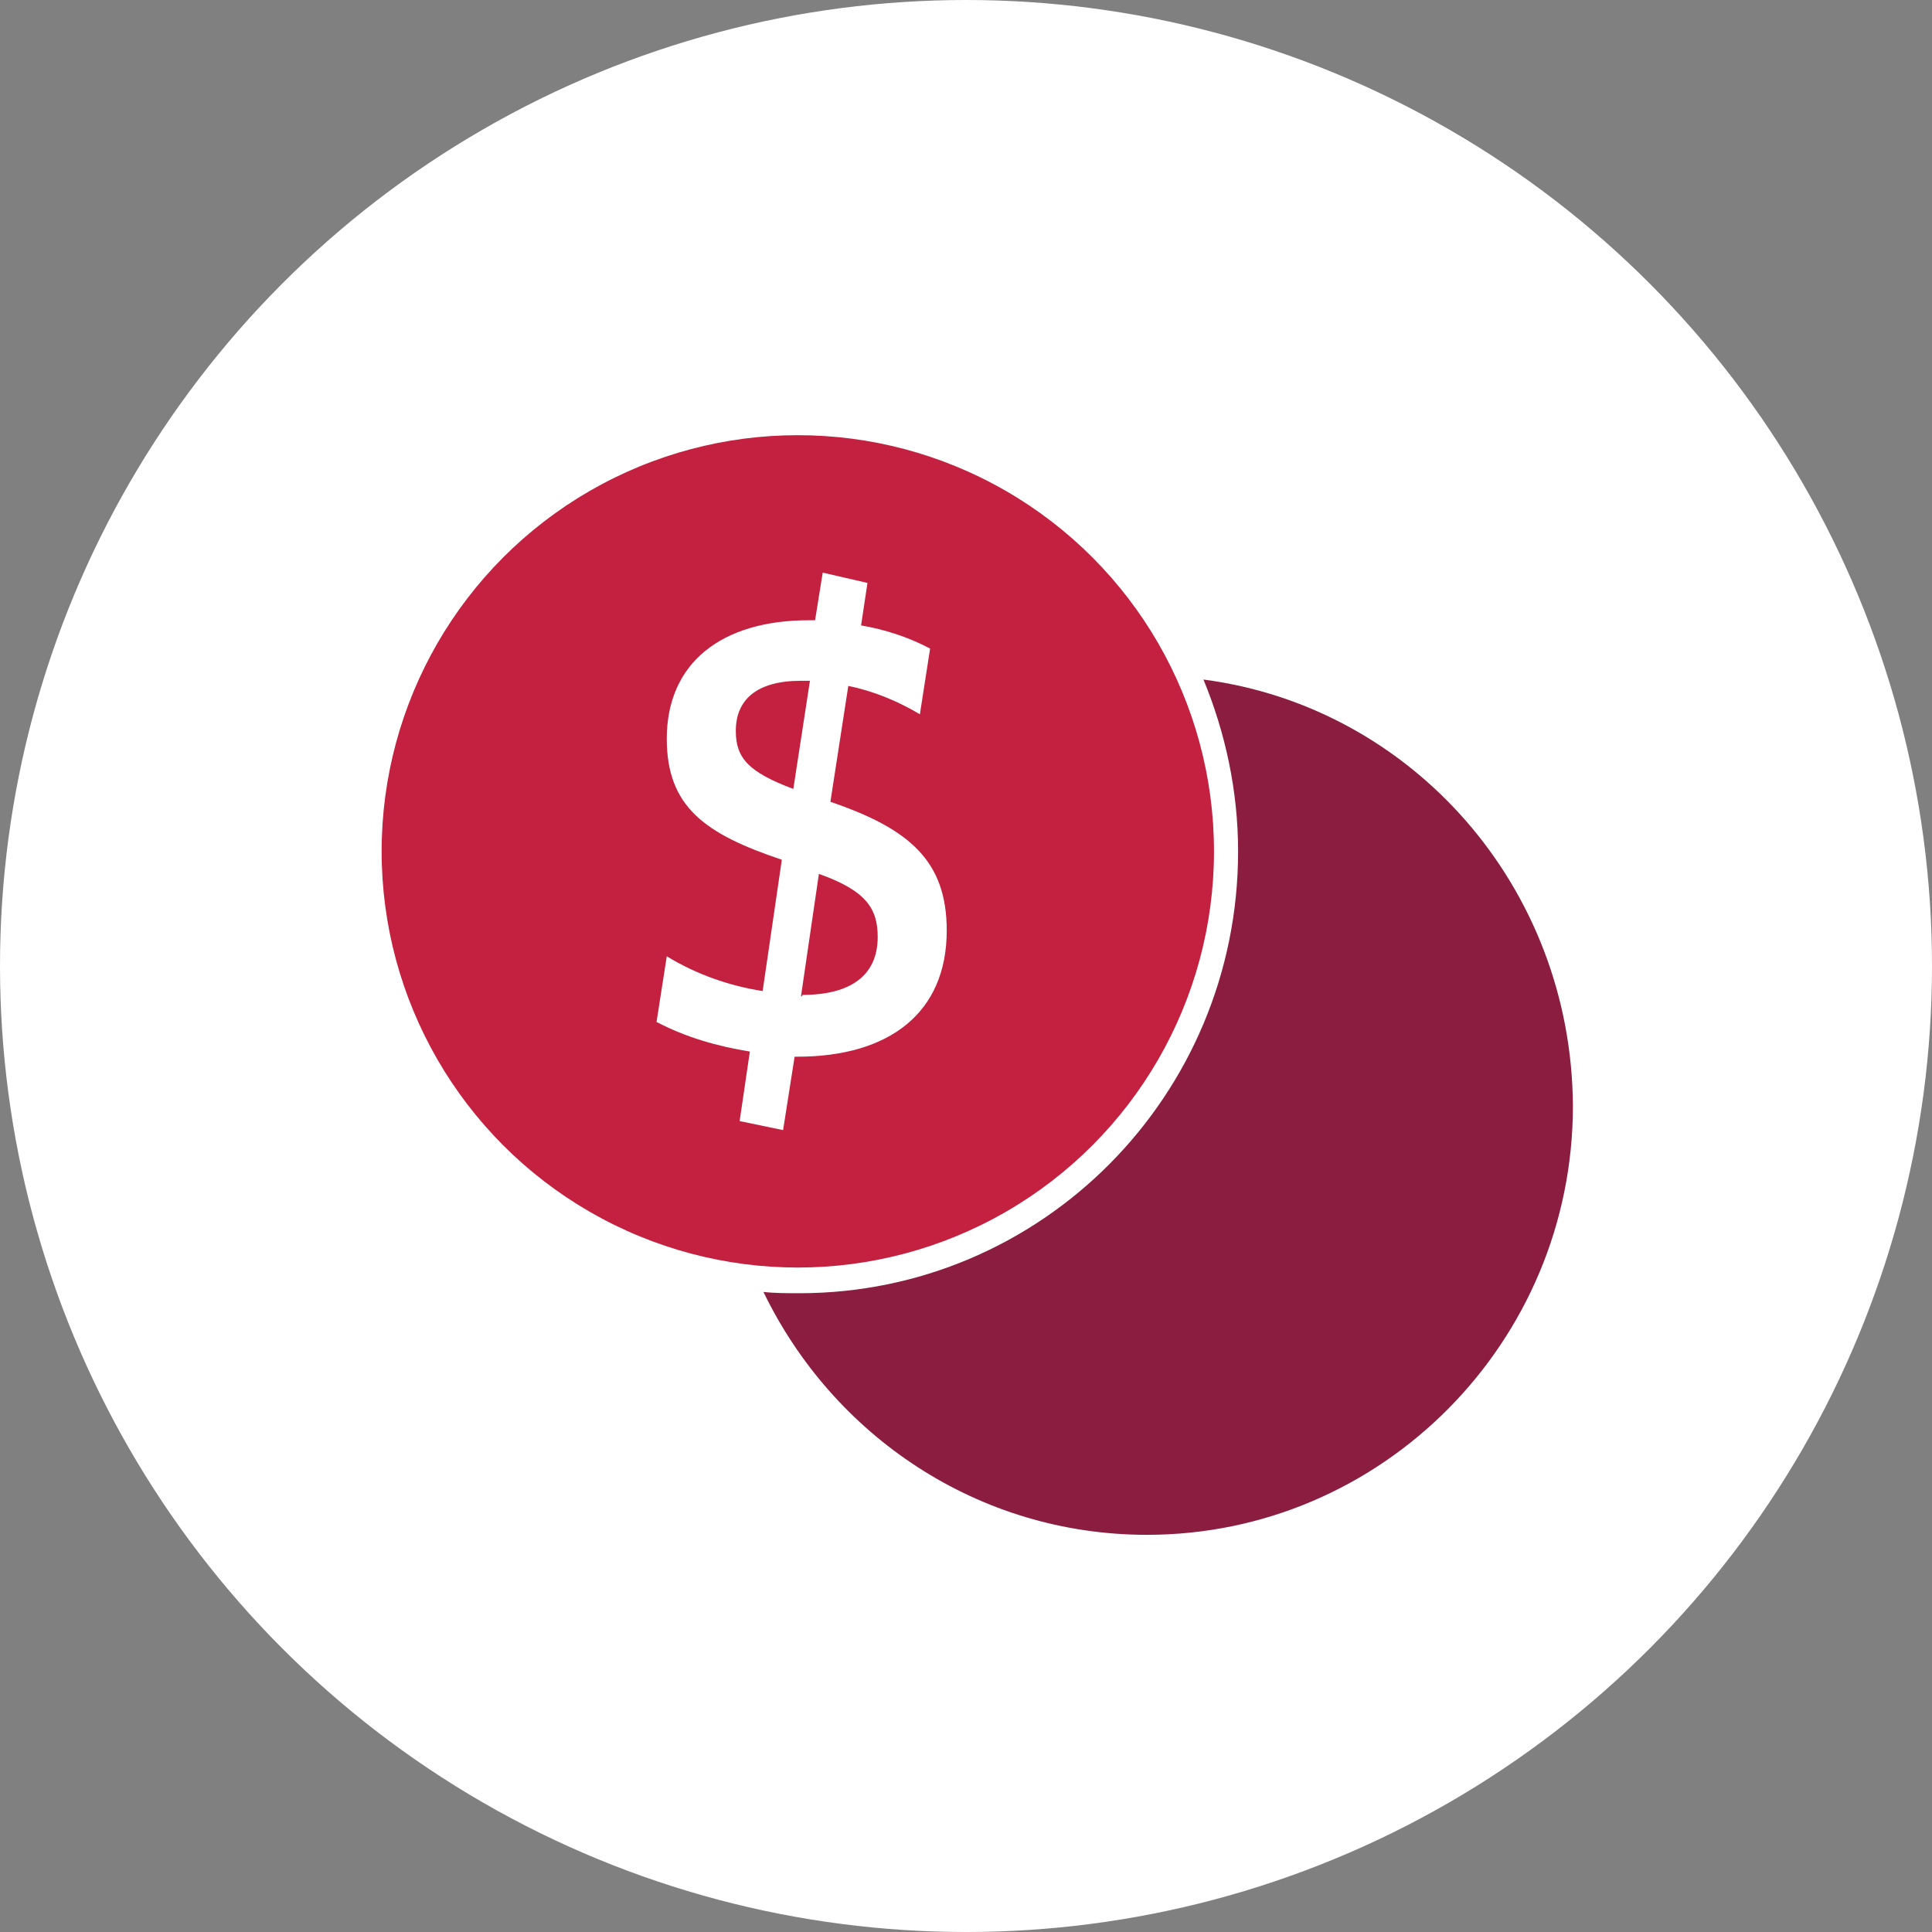
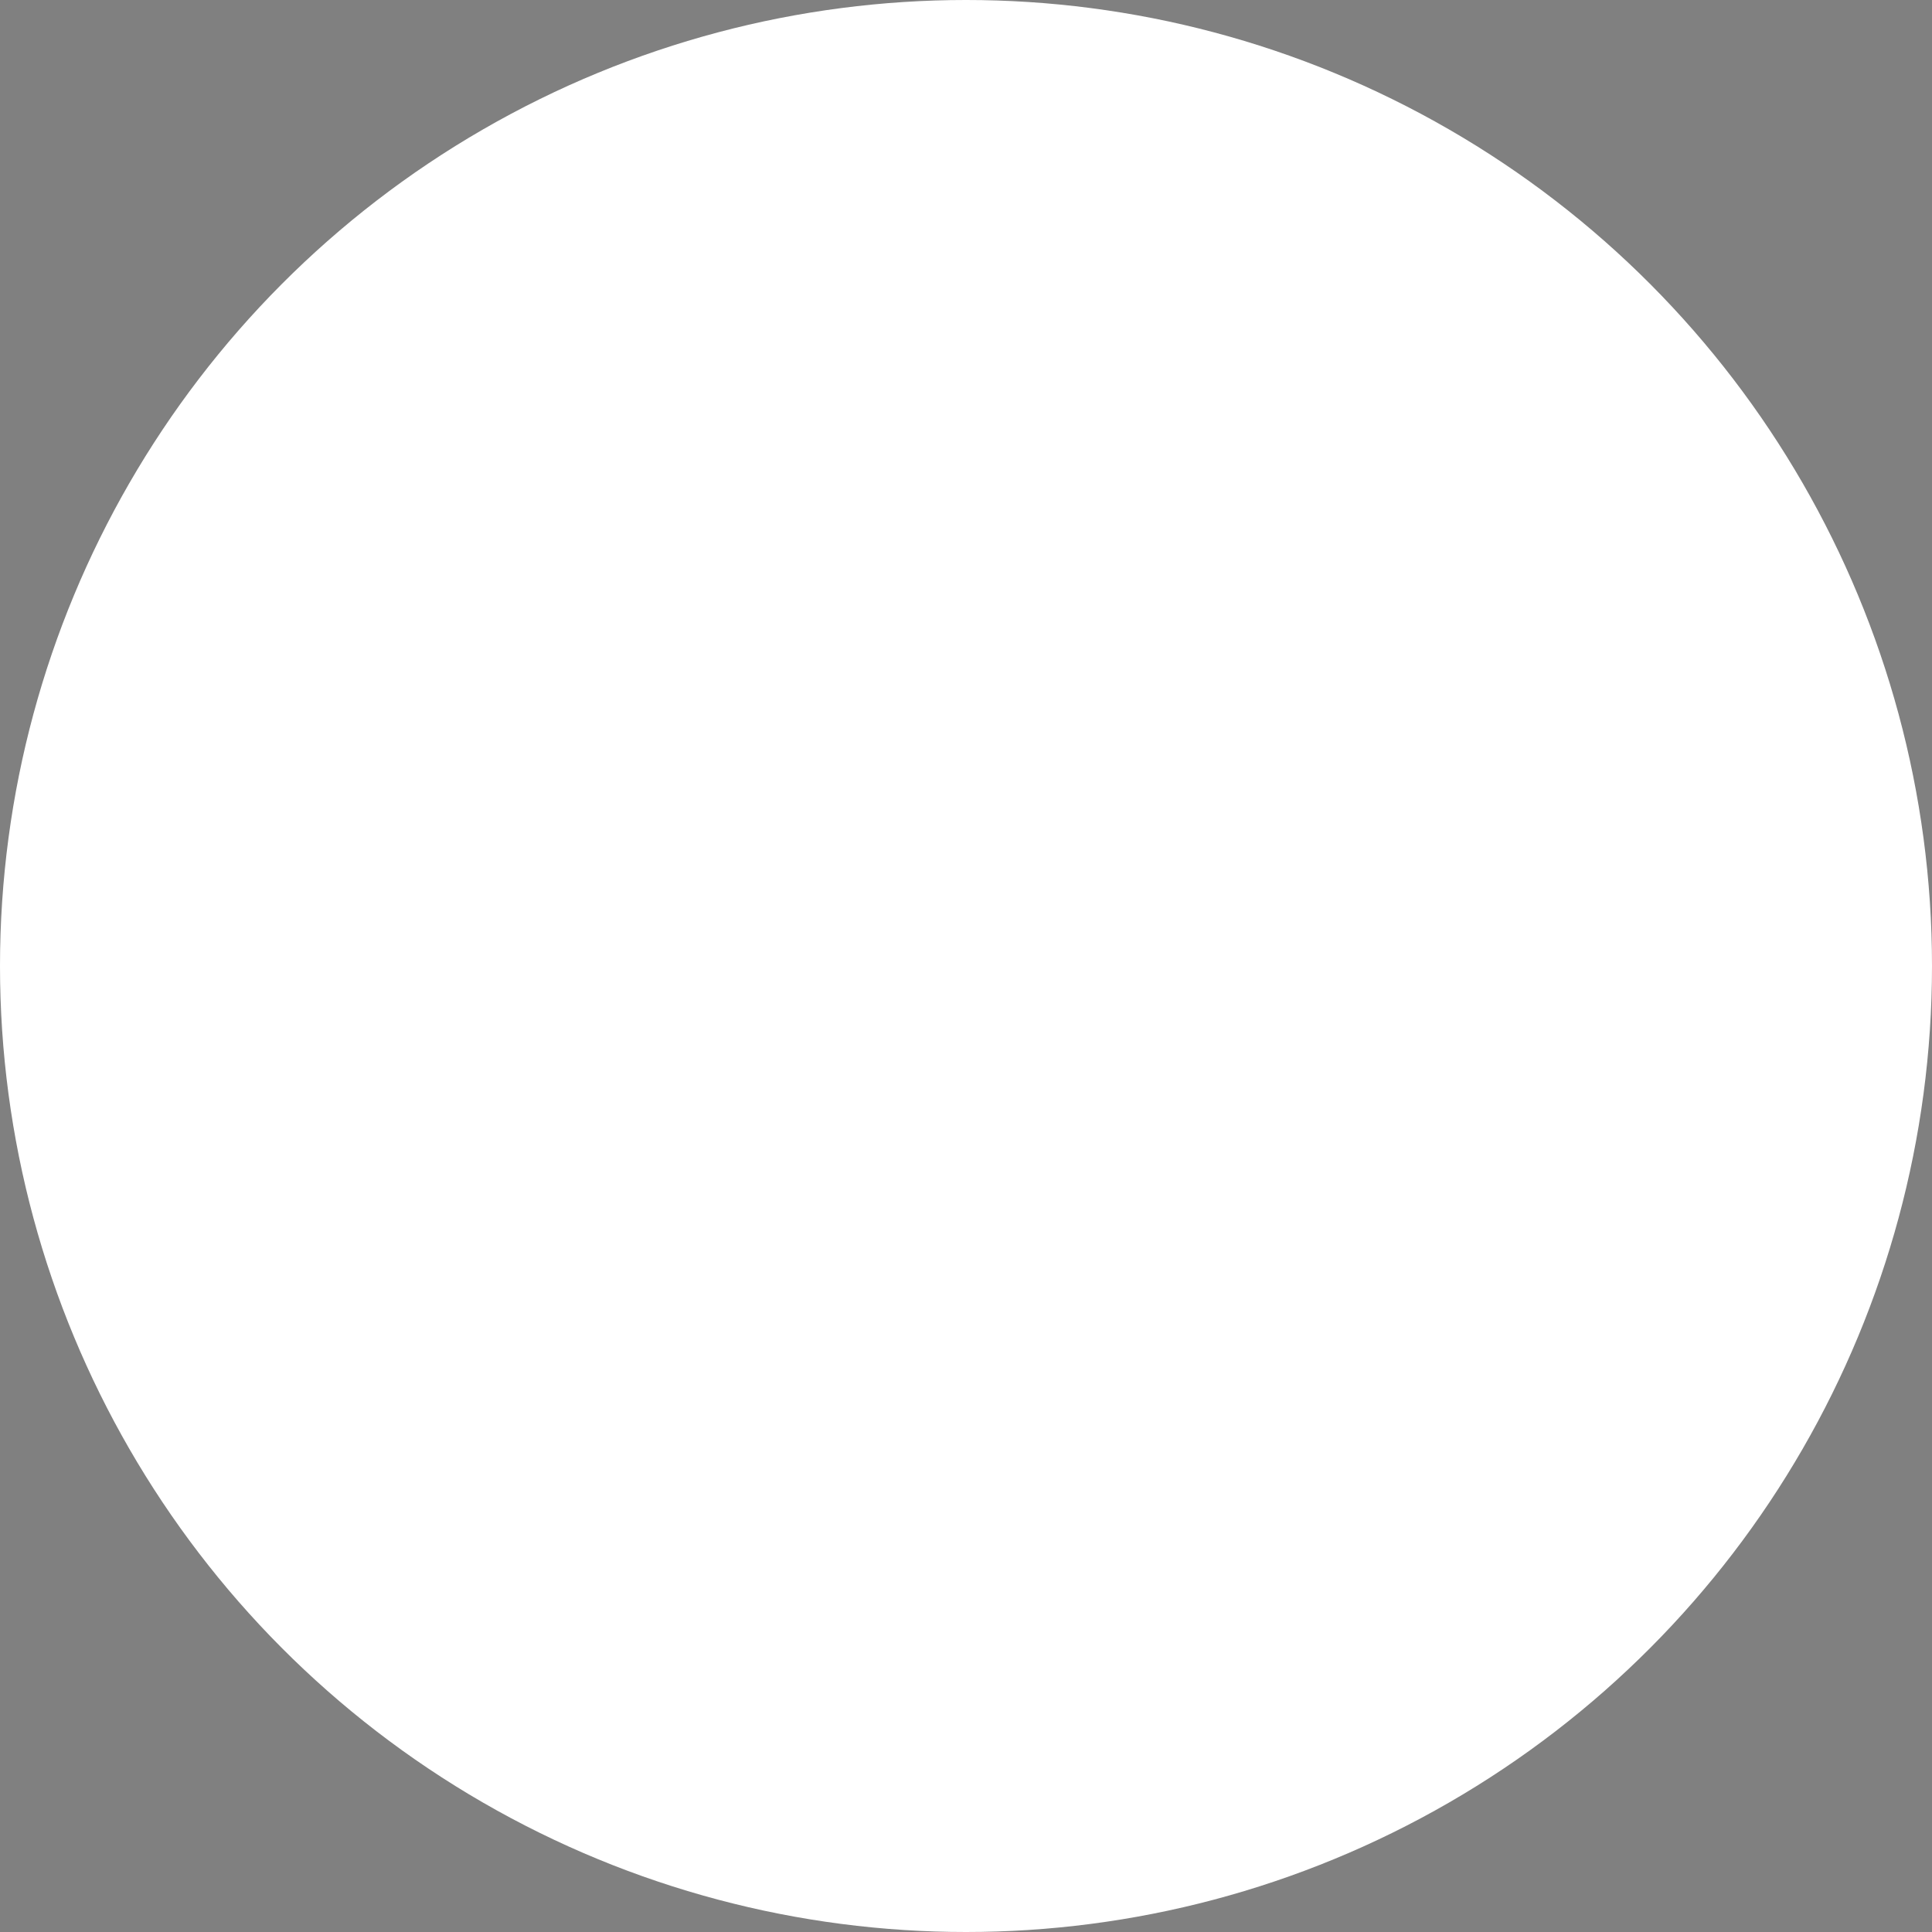
<svg xmlns="http://www.w3.org/2000/svg" width="256px" height="256px" viewBox="0 0 256 256" version="1.1">
  <rect x="0" y="0" width="256" height="256" fill="#808080" stroke="none" />
  <title>Icons/Illustrative/currency/accounts-256x256</title>
  <desc>Created with Sketch.</desc>
  <g id="Icons/Illustrative/currency/accounts-256x256" stroke="none" stroke-width="1" fill="none" fill-rule="evenodd">
    <g id="Icons/Illustrative/Oval-White" fill="#FFFFFF">
      <circle id="Oval" cx="128" cy="128" r="128" />
    </g>
    <g id="accounts" transform="translate(50, 57)">
-       <circle id="Oval" fill="#C4203F" fill-rule="nonzero" cx="55.715" cy="55.81" r="55.146" />
-       <path d="M73.245,28.942 L71.89,37.642 C69.01,35.937 65.792,34.572 62.404,33.889 L60.033,49.243 C70.534,52.825 75.447,57.09 75.447,66.302 C75.447,77.219 67.824,83.019 55.628,83.019 L55.29,83.019 L53.765,92.743 L48.006,91.549 C48.006,91.549 49.361,82.337 49.361,82.337 C45.127,81.655 40.892,80.461 36.996,78.413 L38.351,69.713 C42.247,72.102 46.651,73.637 51.055,74.319 L53.596,56.919 C43.433,53.507 38.351,49.925 38.351,40.884 C38.351,30.819 45.635,25.189 57.153,25.189 L58,25.189 L59.016,18.877 L64.945,20.242 L64.098,25.872 C67.147,26.383 70.365,27.407 73.245,28.942 Z M56.137,33.207 C50.208,33.207 47.498,35.766 47.498,39.86 C47.498,43.442 49.192,45.319 55.12,47.537 L57.322,33.207 L56.137,33.207 Z M56.306,74.831 C62.912,74.831 66.3,72.102 66.3,67.155 C66.3,63.402 64.775,61.013 58.508,58.796 L56.137,75.002 L56.306,75.002 L56.306,74.831 Z" id="Shape" fill="#FFFFFF" fill-rule="nonzero" />
-       <path d="M109.465,33.043 C112.355,40.062 114.054,47.766 114.054,55.812 C114.054,88.167 88.048,114.359 55.921,114.359 C54.392,114.359 52.692,114.359 51.162,114.188 C60.341,133.19 79.549,146.372 101.986,146.372 C133.092,146.372 158.419,120.864 158.419,89.536 C158.249,60.434 137.002,36.638 109.465,33.043 Z" id="Path" fill="#8B1D41" />
-     </g>
+       </g>
  </g>
</svg>